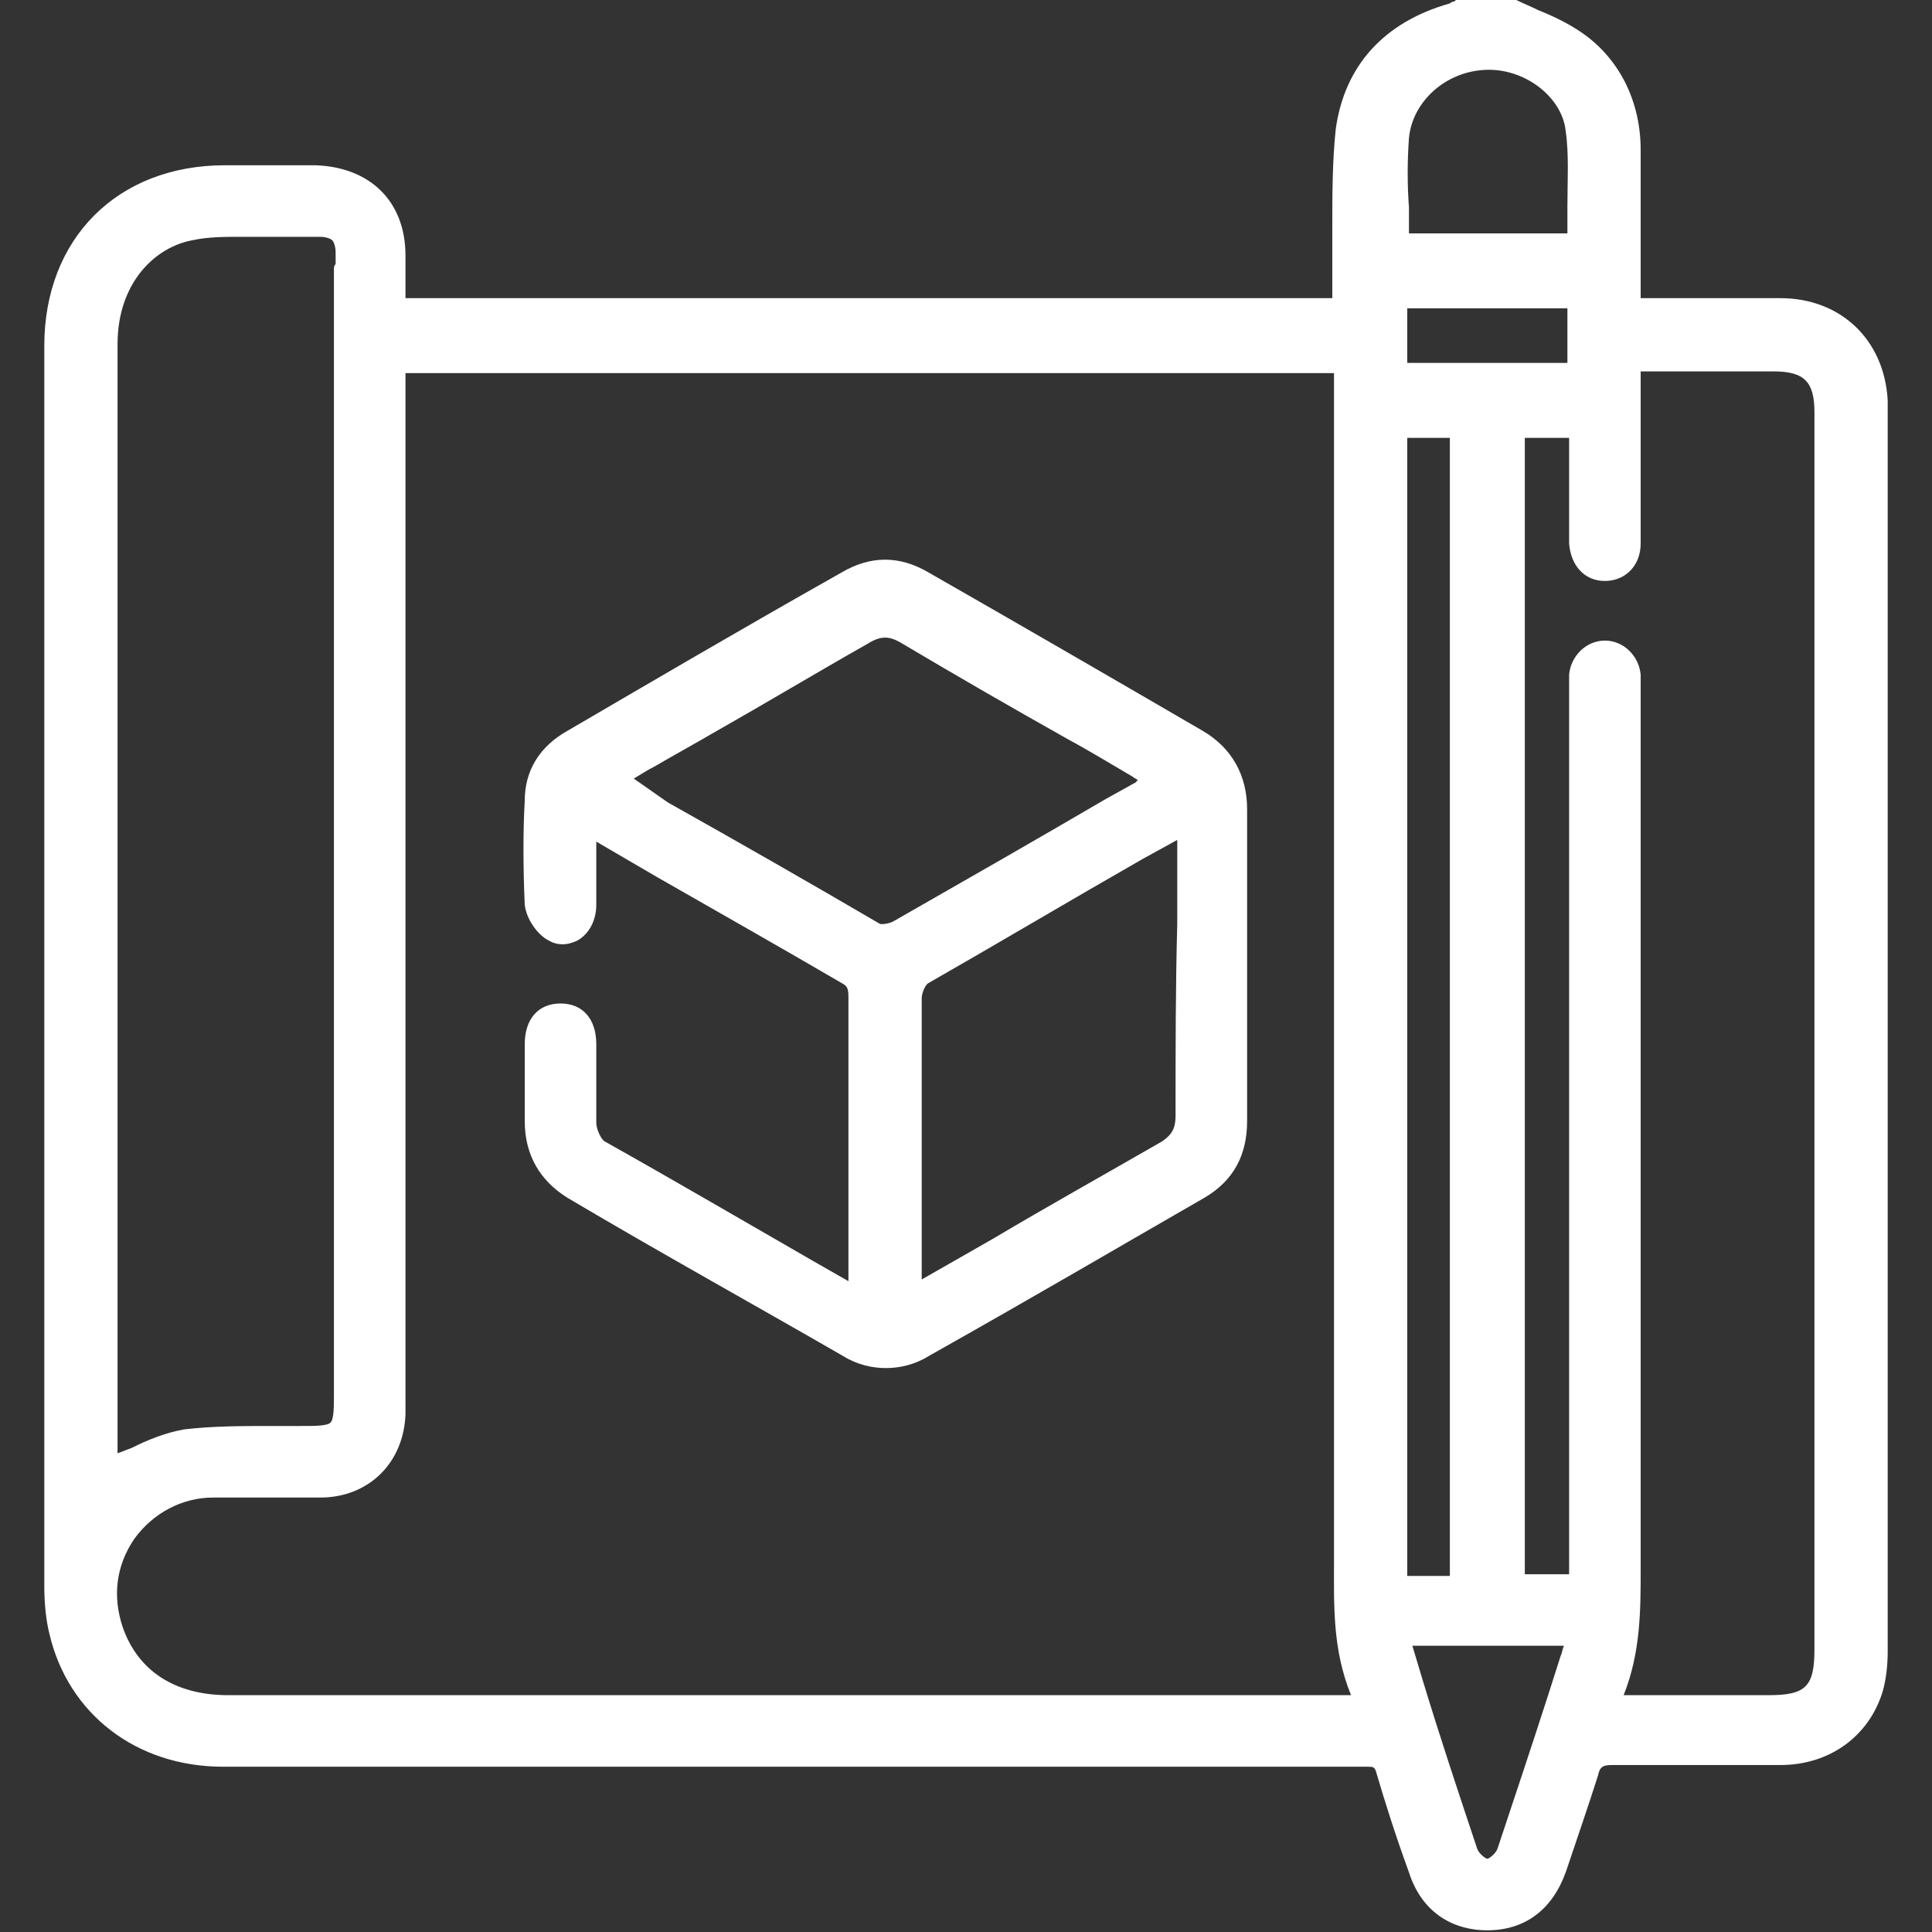
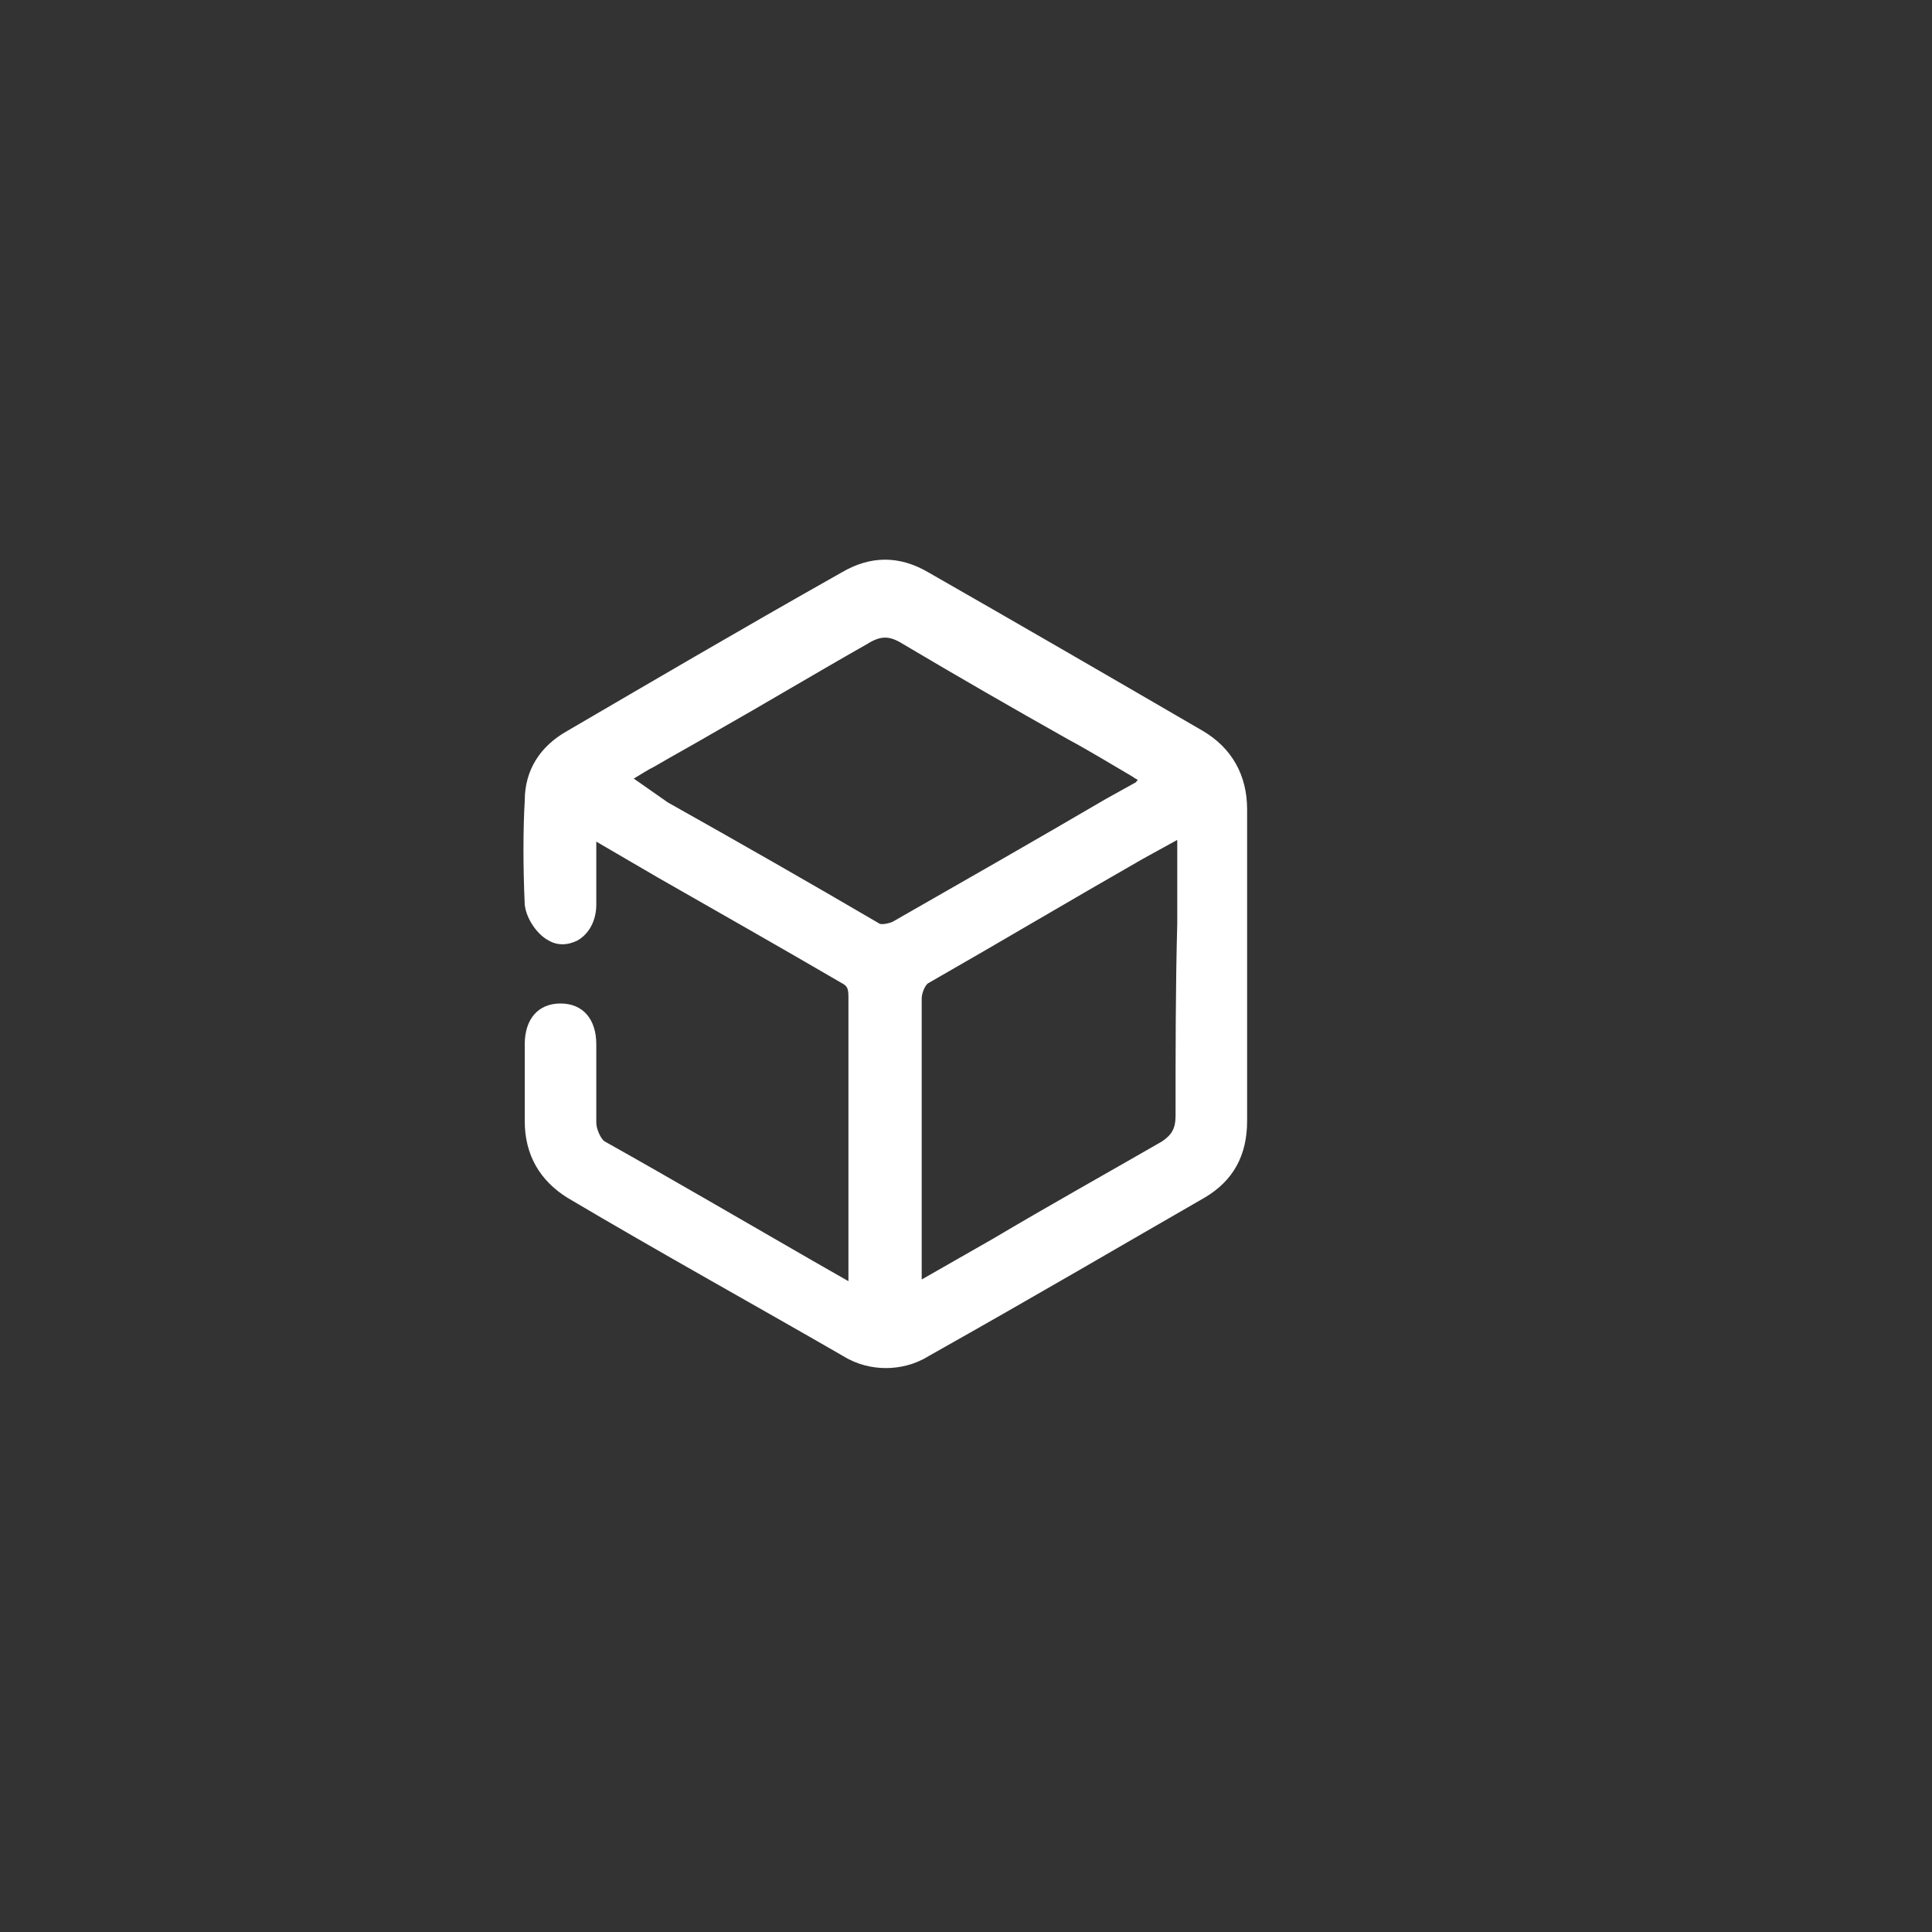
<svg xmlns="http://www.w3.org/2000/svg" version="1.1" id="Слой_1" x="0px" y="0px" viewBox="0 0 113.4 113.4" style="enable-background:new 0 0 113.4 113.4;" xml:space="preserve">
  <rect x="0" y="0" width="113.4" height="113.4" fill="#333333" stroke="none" />
  <style type="text/css">
	.st0{fill:#FFFFFF;}
</style>
  <g>
-     <path class="st0" d="M110.8,32.9v-8.7v-0.1c0-0.2,0-0.4,0-0.6c-0.2-3.6-2.8-6-6.3-6c-1.7,0-3.5,0-5.2,0h-3c0-0.8,0-1.6,0-2.4   c0-2.2,0-4.2,0-6.3c0-2.8-1.2-5.2-3.2-6.7c-0.8-0.6-1.8-1.1-2.8-1.5C89.9,0.4,89.4,0.2,89,0h-0.1h-3.3h-0.1c-0.1,0-0.1,0.1-0.2,0.1   s-0.2,0.1-0.2,0.1c-3.9,1.1-6.2,3.7-6.7,7.4c-0.2,1.9-0.2,3.9-0.2,5.8c0,0.8,0,1.7,0,2.5c0,0.5,0,0.9,0,1.4v0.2H23.8V17   c0-0.7,0-1.4,0-2c0-3.2-2.1-5.2-5.3-5.3c-1.6,0-3.2,0-4.8,0h-0.5C6.9,9.7,2.6,14,2.6,20.3c0,24.6,0,49.2,0,72.8c0,1,0.1,2,0.3,2.8   c1.1,4.7,5.1,7.8,10.2,7.8c15.8,0,31.7,0,47.5,0h18.7c0.1,0,0.2,0,0.3,0c0.2,0,0.4,0,0.7,0c0.3,0,0.4,0,0.5,0.4   c0.5,1.7,1.1,3.6,1.9,5.8c0.7,2.2,2.4,3.4,4.6,3.4l0,0c2.2,0,3.8-1.2,4.6-3.4c0.6-1.8,1.3-3.8,1.9-5.7c0.1-0.5,0.3-0.6,0.8-0.6   c3,0,6.1,0,9.9,0c2.9,0,5.2-1.7,6-4.3c0.2-0.7,0.3-1.5,0.3-2.4C110.8,75.6,110.8,53.9,110.8,32.9z M96.3,92.1v-0.4   c0-12.7,0-25.3,0-38v-13c0-0.1,0-0.2,0-0.3c0-0.3,0-0.6,0-0.8c-0.1-1.1-1-2-2.1-2l0,0c-1.1,0-2,0.9-2.1,2c0,0.3,0,0.7,0,1v51.8   h-2.6V25.7h2.6v4.8c0,0.1,0,0.3,0,0.4c0,0.3,0,0.6,0,1c0.1,1.3,0.9,2.2,2.1,2.2l0,0c1.2,0,2.1-0.9,2.1-2.2c0-2.1,0-4.2,0-6.3   c0-0.8,0-1.7,0-2.5v-1.3h4.3c1.2,0,2.3,0,3.5,0c1.8,0,2.4,0.6,2.4,2.4c0,9.4,0,18.9,0,28.3V71c0,8.6,0,17.2,0,25.8   c0,2.2-0.5,2.7-2.7,2.7c-2.1,0-4.1,0-6.3,0h-2.2C96.3,97,96.3,94.5,96.3,92.1z M92,18.1v3.2h-9.4v-3.2H92z M82.7,8.1   c0.2-2.1,2.1-3.9,4.5-4c2.3-0.1,4.5,1.6,4.7,3.6c0.2,1.4,0.1,2.9,0.1,4.4c0,0.5,0,1.1,0,1.6h-9.3c0-0.5,0-1,0-1.5   C82.6,10.8,82.6,9.5,82.7,8.1z M87.9,108.5c-0.1,0.3-0.5,0.6-0.6,0.6s-0.5-0.3-0.6-0.6c-1.1-3.3-2.2-6.6-3.2-9.9l-0.6-2h8.9   c-0.1,0.2-0.1,0.4-0.2,0.6l-0.7,2.2C89.9,102.5,88.9,105.5,87.9,108.5z M85.1,25.7v66.8h-2.5V25.7H85.1z M19.6,15.8v66   c0,0.8,0,1.5-0.2,1.7s-0.9,0.2-1.8,0.2c-0.6,0-1.2,0-1.7,0c-1.7,0-3.4,0-5.1,0.2c-1.1,0.2-2.1,0.6-3.1,1.1   c-0.3,0.1-0.5,0.2-0.8,0.3V85c0-5.5,0-11,0-16.4c0-15.9,0-32.2,0-48.4c0-3.6,2.2-5.7,4.4-6.1c0.9-0.2,1.9-0.2,2.9-0.2   c0.4,0,0.7,0,1.1,0c0.4,0,0.8,0,1.2,0c0.4,0,0.7,0,1.1,0s0.8,0,1.2,0c0.3,0,0.6,0.1,0.7,0.2c0.1,0.1,0.2,0.4,0.2,0.7   c0,0.2,0,0.4,0,0.7C19.6,15.6,19.6,15.7,19.6,15.8z M7.9,90.3c1.1-1.5,2.8-2.4,4.6-2.4c0.7,0,1.4,0,2.1,0c0.5,0,1.1,0,1.6,0   c0.9,0,1.7,0,2.6,0c2.8,0,4.9-2,5-4.9c0-0.3,0-0.5,0-0.8V21.9h54.5v17c0,17.1,0,34.3,0,51.4c0,0.4,0,0.9,0,1.3c0,2.6-0.1,5.2,1,7.9   H63.8c-16.8,0-33.6,0-50.4,0c-3.1,0-5.3-1.4-6.2-4C6.6,93.7,6.8,91.9,7.9,90.3z" />
    <path class="st0" d="M32.2,55.2c0.5,0.3,1.1,0.3,1.7,0c0.7-0.4,1.1-1.2,1.1-2.1c0-1,0-2,0-3c0-0.2,0-0.5,0-0.7   c1.2,0.7,2.4,1.4,3.6,2.1c3.5,2,7.2,4.1,10.8,6.2c0.4,0.2,0.4,0.4,0.4,1c0,4,0,8,0,12v4.5L47.7,74c-4-2.3-8.1-4.7-12.2-7   c-0.2-0.1-0.5-0.7-0.5-1.1c0-1.1,0-2,0-2.9c0-0.5,0-1.1,0-1.7c0-1.5-0.8-2.4-2.1-2.4l0,0c-1.3,0-2.1,0.9-2.1,2.4c0,1.7,0,3.1,0,4.5   c0,2,0.9,3.5,2.5,4.5c5.4,3.2,11,6.3,16.2,9.3c0.8,0.5,1.7,0.7,2.5,0.7s1.7-0.2,2.5-0.7C60.9,76,66,73,70.7,70.3   c1.7-1,2.5-2.5,2.5-4.5c0-7.2,0-13,0-18.3c0-2-0.9-3.6-2.6-4.6c-5.5-3.2-11.2-6.5-16.1-9.3c-1.7-1-3.4-1-5.1,0   c-6.2,3.5-11.3,6.5-16.1,9.3c-1.6,0.9-2.5,2.3-2.5,4.1c-0.1,1.7-0.1,3.9,0,6.1C30.9,54,31.6,54.9,32.2,55.2z M69,65.5   c0,0.7-0.2,1.1-0.8,1.5c-3.3,1.9-6.7,3.8-9.9,5.7c-1.4,0.8-2.8,1.6-4.2,2.4l0,0v-7.2c0-0.7,0-1.5,0-2.2c0-2.3,0-4.7,0-7.1   c0-0.3,0.2-0.8,0.4-0.9c4.2-2.4,8.4-4.9,12.6-7.3l2-1.1v0.1c0,1.6,0,3.2,0,4.8C69,57.9,69,61.7,69,65.5z M37.2,45.7L37.2,45.7   c0.5-0.3,0.8-0.5,1.2-0.7c1.2-0.7,2.3-1.3,3.5-2c3-1.7,6-3.5,9-5.2c0.8-0.5,1.3-0.5,2.1,0c3.2,1.9,6.5,3.8,9.7,5.6   c1.3,0.7,2.6,1.5,3.8,2.2c0.1,0.1,0.2,0.1,0.3,0.2c0,0-0.1,0-0.1,0.1l-1.8,1c-4.1,2.4-8.3,4.8-12.5,7.2c-0.2,0.1-0.7,0.2-0.8,0.1   c-4.1-2.4-8.3-4.8-12.4-7.1L37.2,45.7z" />
  </g>
</svg>